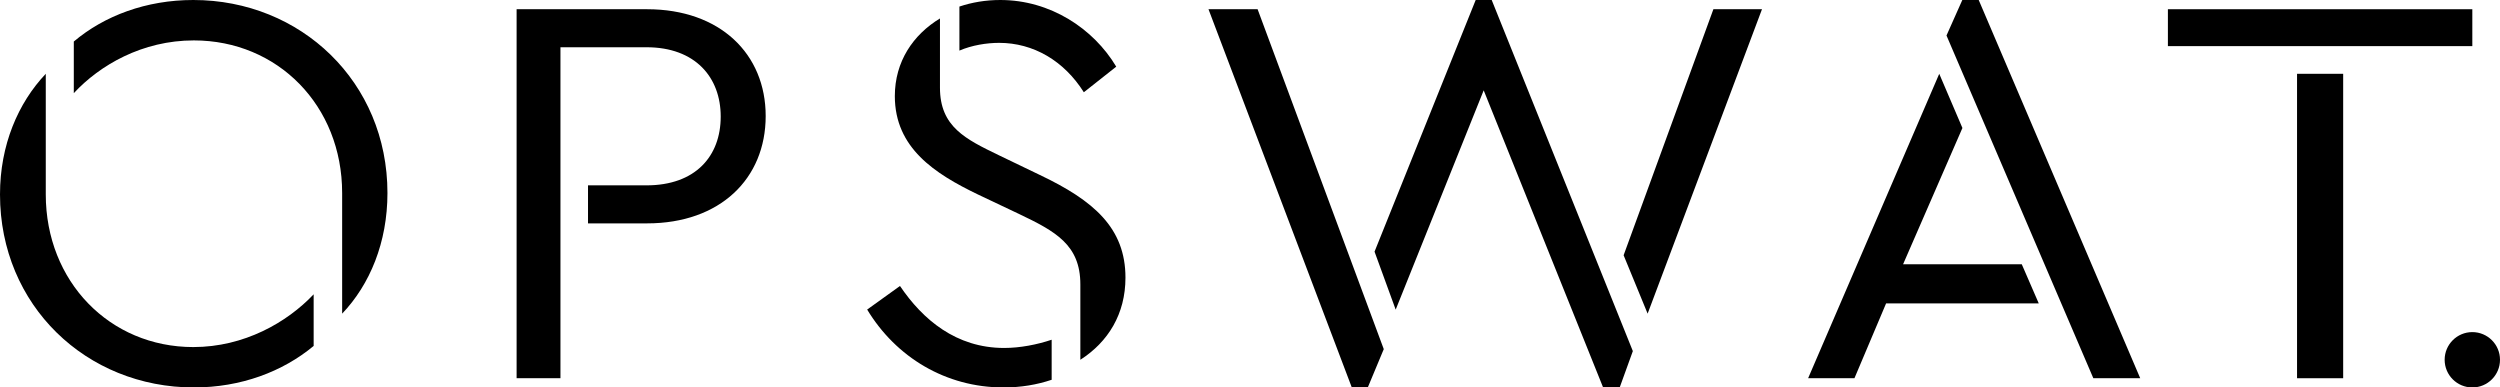
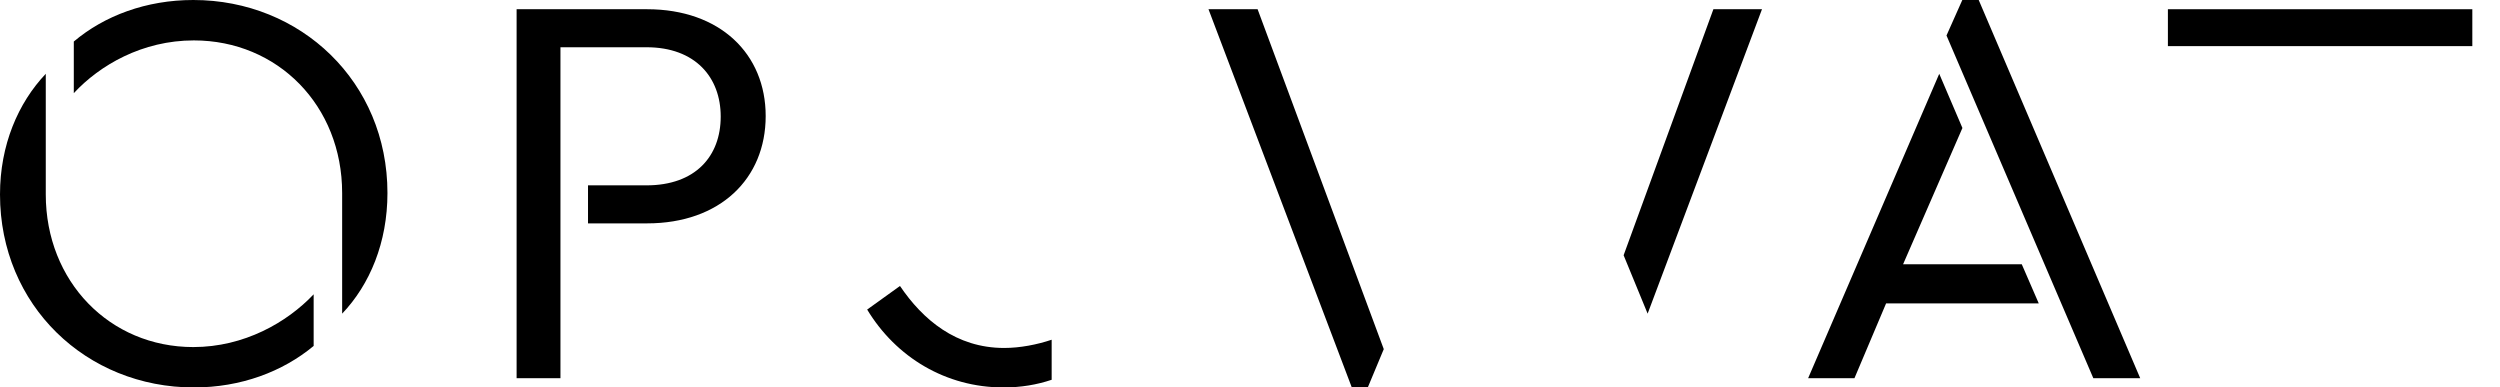
<svg xmlns="http://www.w3.org/2000/svg" width="271px" height="42px" viewBox="0 0 271 42" version="1.1">
  <title>Group 2</title>
  <g id="Guest" stroke="none" stroke-width="1" fill="none" fill-rule="evenodd">
    <g id="guest" transform="translate(-825, -300)" fill="#000000">
      <g id="Group-2" transform="translate(825, 300)">
        <path d="M20.95,0 C15.857,0 11.315,1.703 8,4.501 L8,10.097 C10.823,7.058 15.427,4.38 21.012,4.38 C30.094,4.38 37.089,11.435 37.089,20.922 L37.089,34 C40.099,30.837 42,26.276 42,20.922 C42,8.881 32.612,0 20.95,0" id="Fill-1" />
        <path d="M4.962,21.077 L4.962,8 C1.959,11.164 0,15.724 0,21.077 C0,33.12 9.373,42 21.013,42 C26.099,42 30.631,40.298 34,37.5 L34,31.904 C31.122,34.946 26.467,37.622 20.951,37.622 C11.883,37.622 4.962,30.505 4.962,21.077" id="Fill-3" />
        <path d="M70.14,1 L56,1 L56,41 L60.753,41 L60.753,5.122 L70.079,5.122 C75.382,5.122 78.125,8.393 78.125,12.636 C78.125,16.94 75.382,20.092 70.079,20.092 L63.74,20.092 L63.74,24.214 L70.14,24.214 C78.063,24.214 83,19.364 83,12.576 C83,5.848 78.063,1 70.14,1" id="Fill-5" />
-         <path d="M117.488,10 L121,7.226 C118.536,3.097 113.854,0 108.434,0 C106.832,0 105.353,0.258 104,0.711 L104,5.485 C105.353,4.902 106.953,4.646 108.31,4.646 C112.007,4.646 115.333,6.58 117.488,10" id="Fill-7" />
-         <path d="M112.701,18.957 L108.292,16.835 C104.67,15.082 101.892,13.748 101.892,9.51 L101.892,2 C98.992,3.757 97,6.662 97,10.416 C97,16.048 101.348,18.834 105.997,21.076 L110.466,23.195 C114.392,25.071 117.11,26.526 117.11,30.826 L117.11,39 C120.127,37.063 122,34.035 122,30.099 C122,24.709 118.559,21.74 112.701,18.957" id="Fill-9" />
        <path d="M97.558,31 L94,33.557 C97.128,38.729 102.527,42 108.785,42 C110.686,42 112.405,41.702 114,41.168 L114,36.827 C112.405,37.363 110.563,37.719 108.847,37.719 C103.632,37.719 100.011,34.628 97.558,31" id="Fill-11" />
        <polygon id="Fill-13" points="131 1 146.535 42 148.268 42 150 37.845 136.324 1" />
        <polygon id="Fill-15" points="176 27.669 178.603 34 191 1 185.732 1" />
-         <polygon id="Fill-17" points="159.965 0 149 27.279 151.292 33.563 160.832 9.792 173.778 42 175.575 42 177 38.059 161.7 0" />
        <polygon id="Fill-19" points="206.293 28.649 212.726 13.874 210.214 8 196 41 201.022 41 204.454 32.886 221 32.886 219.161 28.649" />
        <polygon id="Fill-21" points="212.715 0 211 3.849 226.917 41 232 41 214.492 0" />
        <polygon id="Fill-23" points="235 5 268 5 268 1 235 1" />
-         <polygon id="Fill-25" points="249 41 254 41 254 8 249 8" />
-         <circle id="Oval" cx="268" cy="39" r="3" />
      </g>
    </g>
  </g>
</svg>